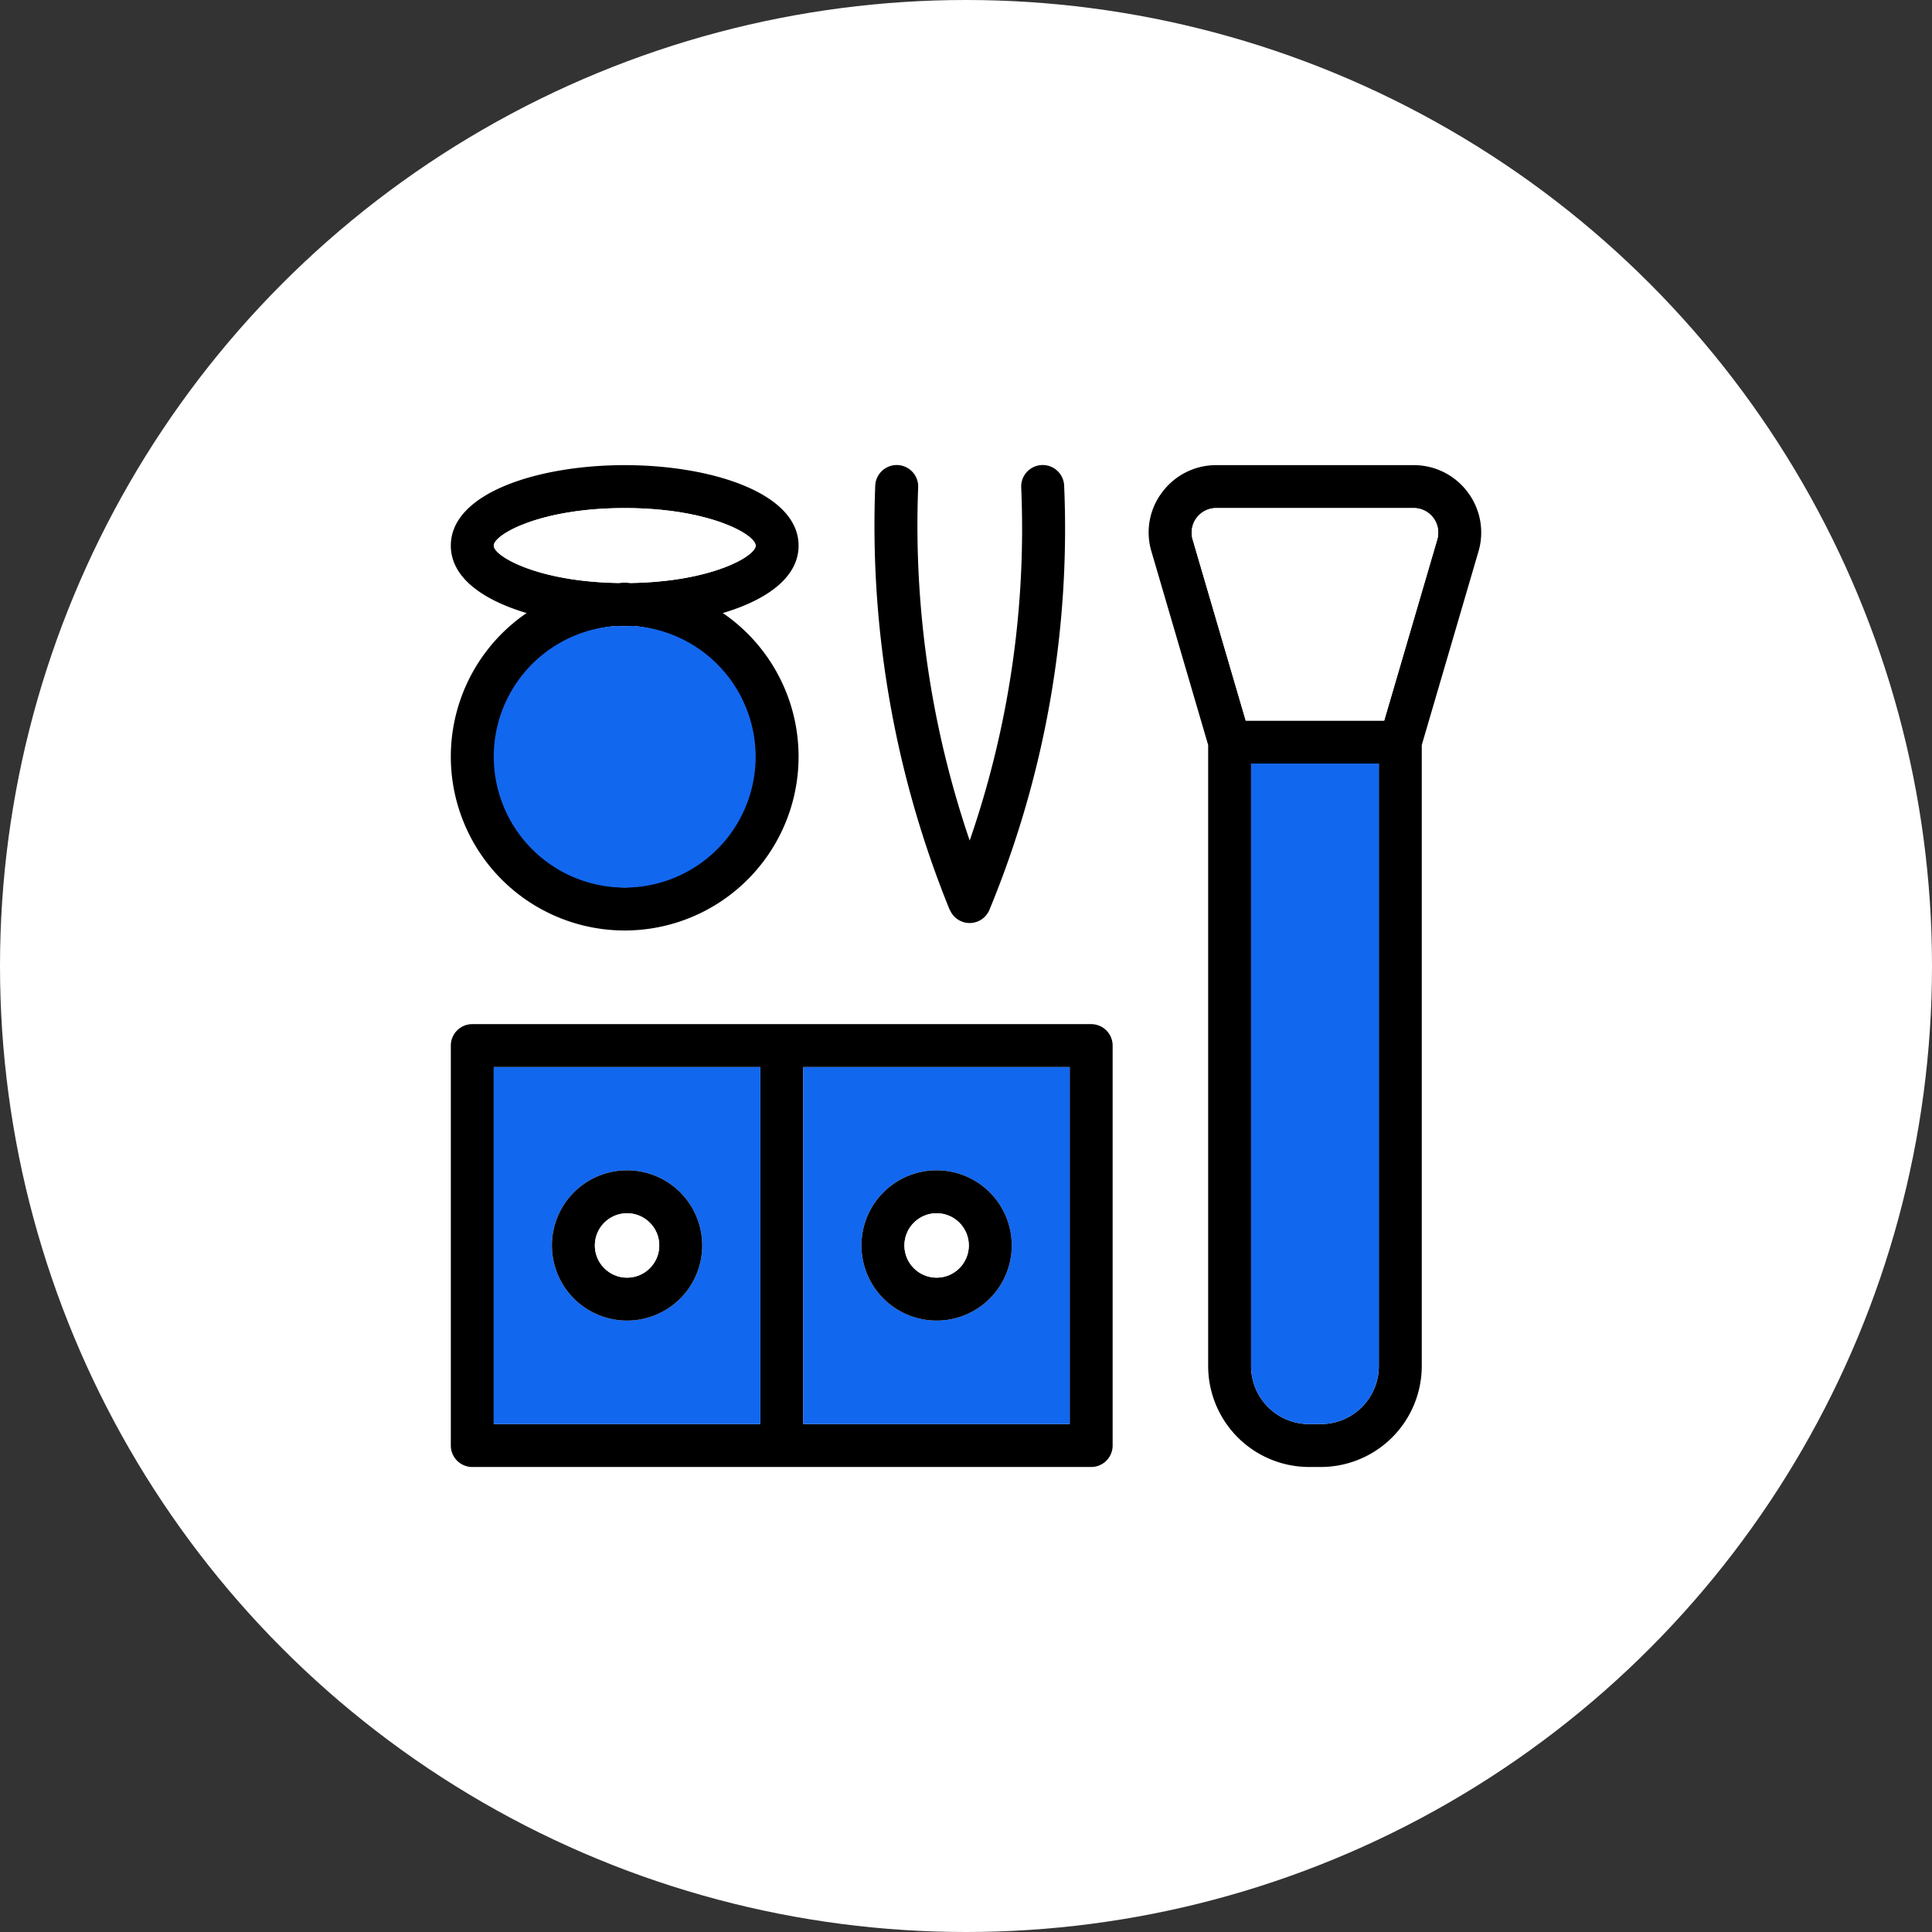
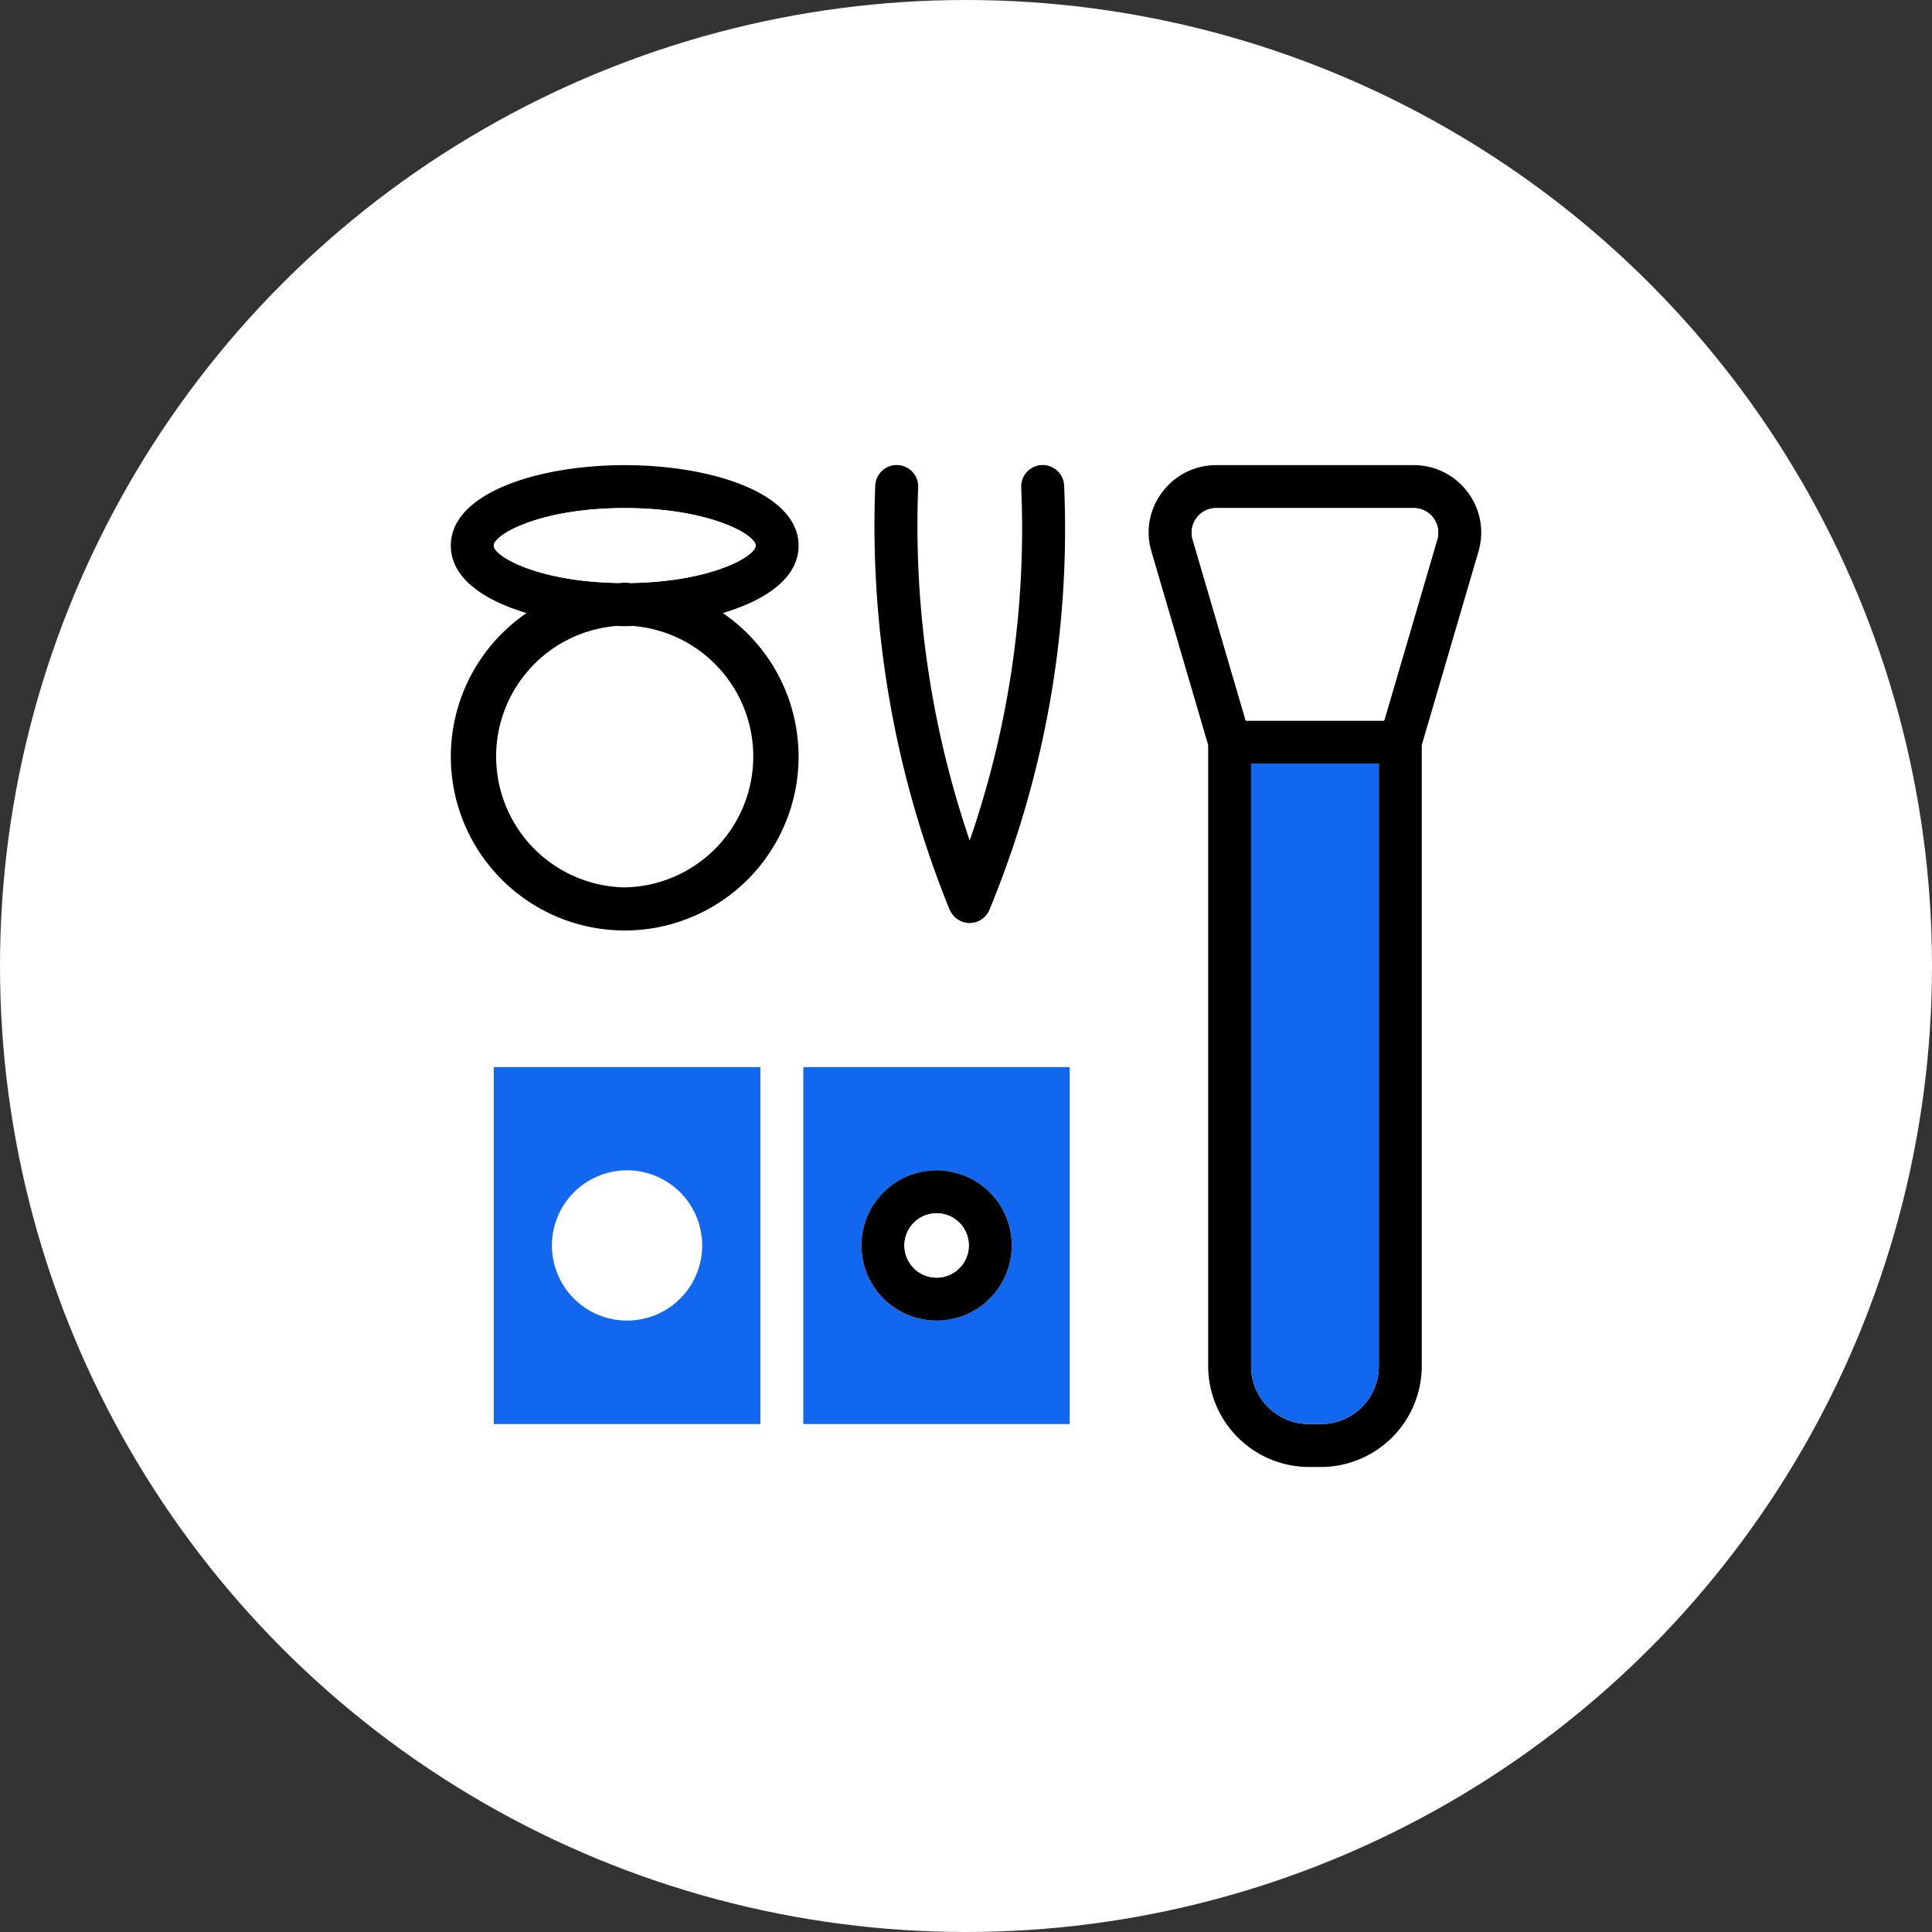
<svg xmlns="http://www.w3.org/2000/svg" id="Group_2369" data-name="Group 2369" width="90" height="90" viewBox="0 0 90 90">
  <rect x="0" y="0" width="90" height="90" fill="#333333" stroke="none" />
  <g id="Group_2417" data-name="Group 2417">
    <circle id="Ellipse_10" data-name="Ellipse 10" cx="45" cy="45" r="45" fill="#fff" />
    <g id="Group_3057" data-name="Group 3057" transform="translate(-3221.049 -595.462)">
      <path id="Path_8411" data-name="Path 8411" d="M3289.42,618.39a3.126,3.126,0,0,0-2.52-1.26h-9.19a3.126,3.126,0,0,0-2.52,1.26,3.09,3.09,0,0,0-.5,2.77l2.64,9.01V659.1a4.707,4.707,0,0,0,4.7,4.7h.55a4.707,4.707,0,0,0,4.7-4.7V630.17l2.64-9.01A3.12,3.12,0,0,0,3289.42,618.39Zm-4.14,40.71a2.7,2.7,0,0,1-2.7,2.7h-.55a2.7,2.7,0,0,1-2.7-2.7V631.03h5.95Zm2.72-38.5-2.47,8.43h-6.45l-2.47-8.43a1.144,1.144,0,0,1,1.1-1.47h9.19a1.144,1.144,0,0,1,1.1,1.47Z" />
      <path id="Path_8412" data-name="Path 8412" d="M3285.28,631.03V659.1a2.7,2.7,0,0,1-2.7,2.7h-.55a2.7,2.7,0,0,1-2.7-2.7V631.03Z" fill="#1267ef" />
      <path id="Path_8413" data-name="Path 8413" d="M3288,620.6l-2.47,8.43h-6.45l-2.47-8.43a1.144,1.144,0,0,1,1.1-1.47h9.19a1.144,1.144,0,0,1,1.1,1.47Z" fill="#fff" />
      <path id="Path_8414" data-name="Path 8414" d="M3254.72,624.02c2.05-.61,3.53-1.66,3.53-3.14,0-2.46-4.08-3.75-8.1-3.75s-8.1,1.29-8.1,3.75c0,1.48,1.48,2.53,3.53,3.14a8.1,8.1,0,1,0,9.14,0Zm-10.67-3.14c0-.51,2.14-1.75,6.1-1.75s6.1,1.24,6.1,1.75c0,.49-2.04,1.68-5.81,1.74-.09,0-.19-.02-.29-.02s-.2.02-.3.02C3246.09,622.56,3244.05,621.37,3244.05,620.88Zm6.1,15.92a6.1,6.1,0,0,1-.37-12.18c.12.01.24.01.37.01s.25,0,.37-.01a6.1,6.1,0,0,1-.37,12.18Z" />
      <path id="Path_8415" data-name="Path 8415" d="M3256.25,620.88c0,.49-2.04,1.68-5.81,1.74-.09,0-.19-.02-.29-.02s-.2.02-.3.02c-3.76-.06-5.8-1.25-5.8-1.74,0-.51,2.14-1.75,6.1-1.75S3256.25,620.37,3256.25,620.88Z" fill="#fff" />
-       <path id="Path_8416" data-name="Path 8416" d="M3256.25,630.7a6.1,6.1,0,1,1-6.47-6.08c.12.01.24.01.37.01s.25,0,.37-.01A6.113,6.113,0,0,1,3256.25,630.7Z" fill="#1267ef" />
      <path id="Path_8417" data-name="Path 8417" d="M3265.293,637.836a1,1,0,0,0,.924.624h0a1,1,0,0,0,.925-.619,46.458,46.458,0,0,0,3.479-19.758,1,1,0,0,0-2,.086,44.441,44.441,0,0,1-2.4,16.449,45.494,45.494,0,0,1-2.4-16.453,1,1,0,1,0-2-.078,47.523,47.523,0,0,0,3.464,19.749Z" />
-       <path id="Path_8418" data-name="Path 8418" d="M3271.88,643.17h-28.83a1,1,0,0,0-1,1V662.8a1,1,0,0,0,1,1h28.83a1,1,0,0,0,1-1V644.17A1,1,0,0,0,3271.88,643.17Zm-15.41,18.63h-12.42V645.17h12.42Zm14.41,0h-12.41V645.17h12.41Z" />
      <path id="Path_8419" data-name="Path 8419" d="M3258.47,645.17V661.8h12.41V645.17Zm6.21,11.81a3.5,3.5,0,1,1,3.5-3.5A3.5,3.5,0,0,1,3264.68,656.98Z" fill="#1267ef" />
      <path id="Path_8420" data-name="Path 8420" d="M3244.05,645.17V661.8h12.42V645.17Zm6.21,11.81a3.5,3.5,0,1,1,3.5-3.5A3.5,3.5,0,0,1,3250.26,656.98Z" fill="#1267ef" />
-       <path id="Path_8421" data-name="Path 8421" d="M3250.26,649.98a3.5,3.5,0,1,0,3.5,3.5A3.5,3.5,0,0,0,3250.26,649.98Zm0,5a1.5,1.5,0,1,1,1.5-1.5A1.5,1.5,0,0,1,3250.26,654.98Z" />
      <circle id="Ellipse_111" data-name="Ellipse 111" cx="1.5" cy="1.5" r="1.5" transform="translate(3248.76 651.98)" fill="#fff" />
-       <path id="Path_8422" data-name="Path 8422" d="M3264.68,649.98a3.5,3.5,0,1,0,3.5,3.5A3.5,3.5,0,0,0,3264.68,649.98Zm0,5a1.5,1.5,0,1,1,1.5-1.5A1.5,1.5,0,0,1,3264.68,654.98Z" />
+       <path id="Path_8422" data-name="Path 8422" d="M3264.68,649.98a3.5,3.5,0,1,0,3.5,3.5A3.5,3.5,0,0,0,3264.68,649.98Zm0,5a1.5,1.5,0,1,1,1.5-1.5A1.5,1.5,0,0,1,3264.68,654.98" />
      <circle id="Ellipse_112" data-name="Ellipse 112" cx="1.5" cy="1.5" r="1.5" transform="translate(3263.18 651.98)" fill="#fff" />
    </g>
  </g>
</svg>